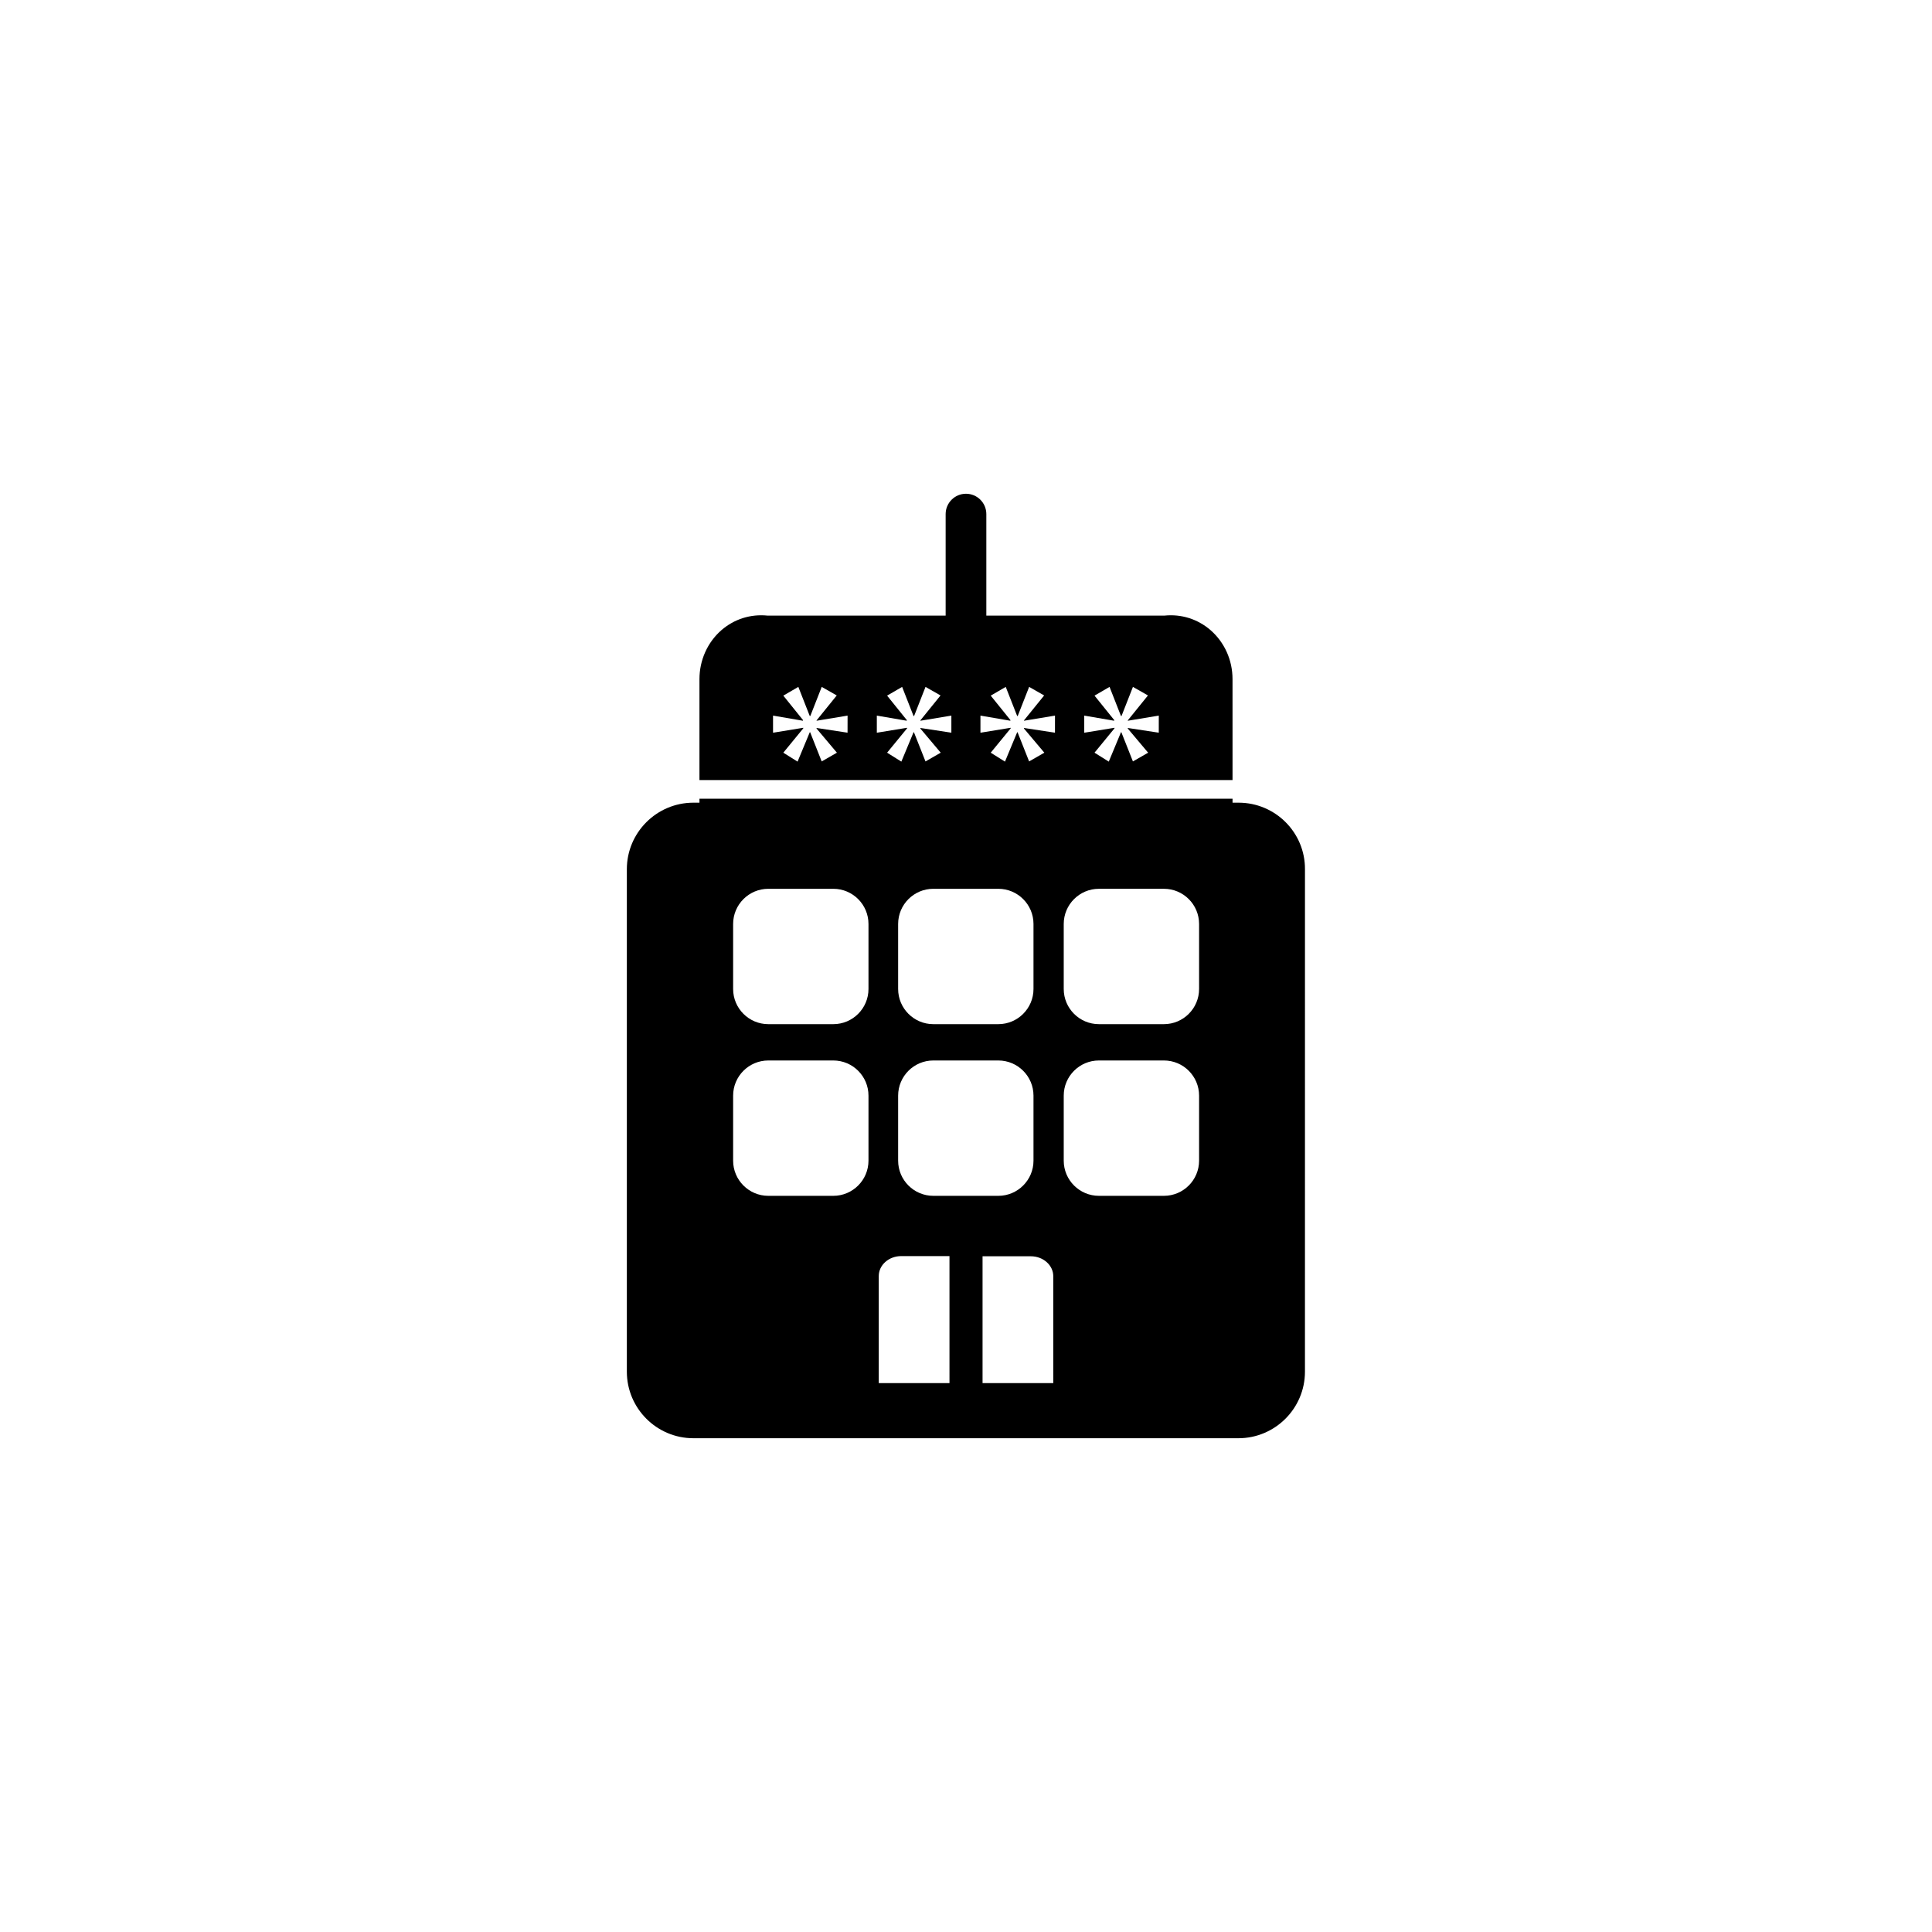
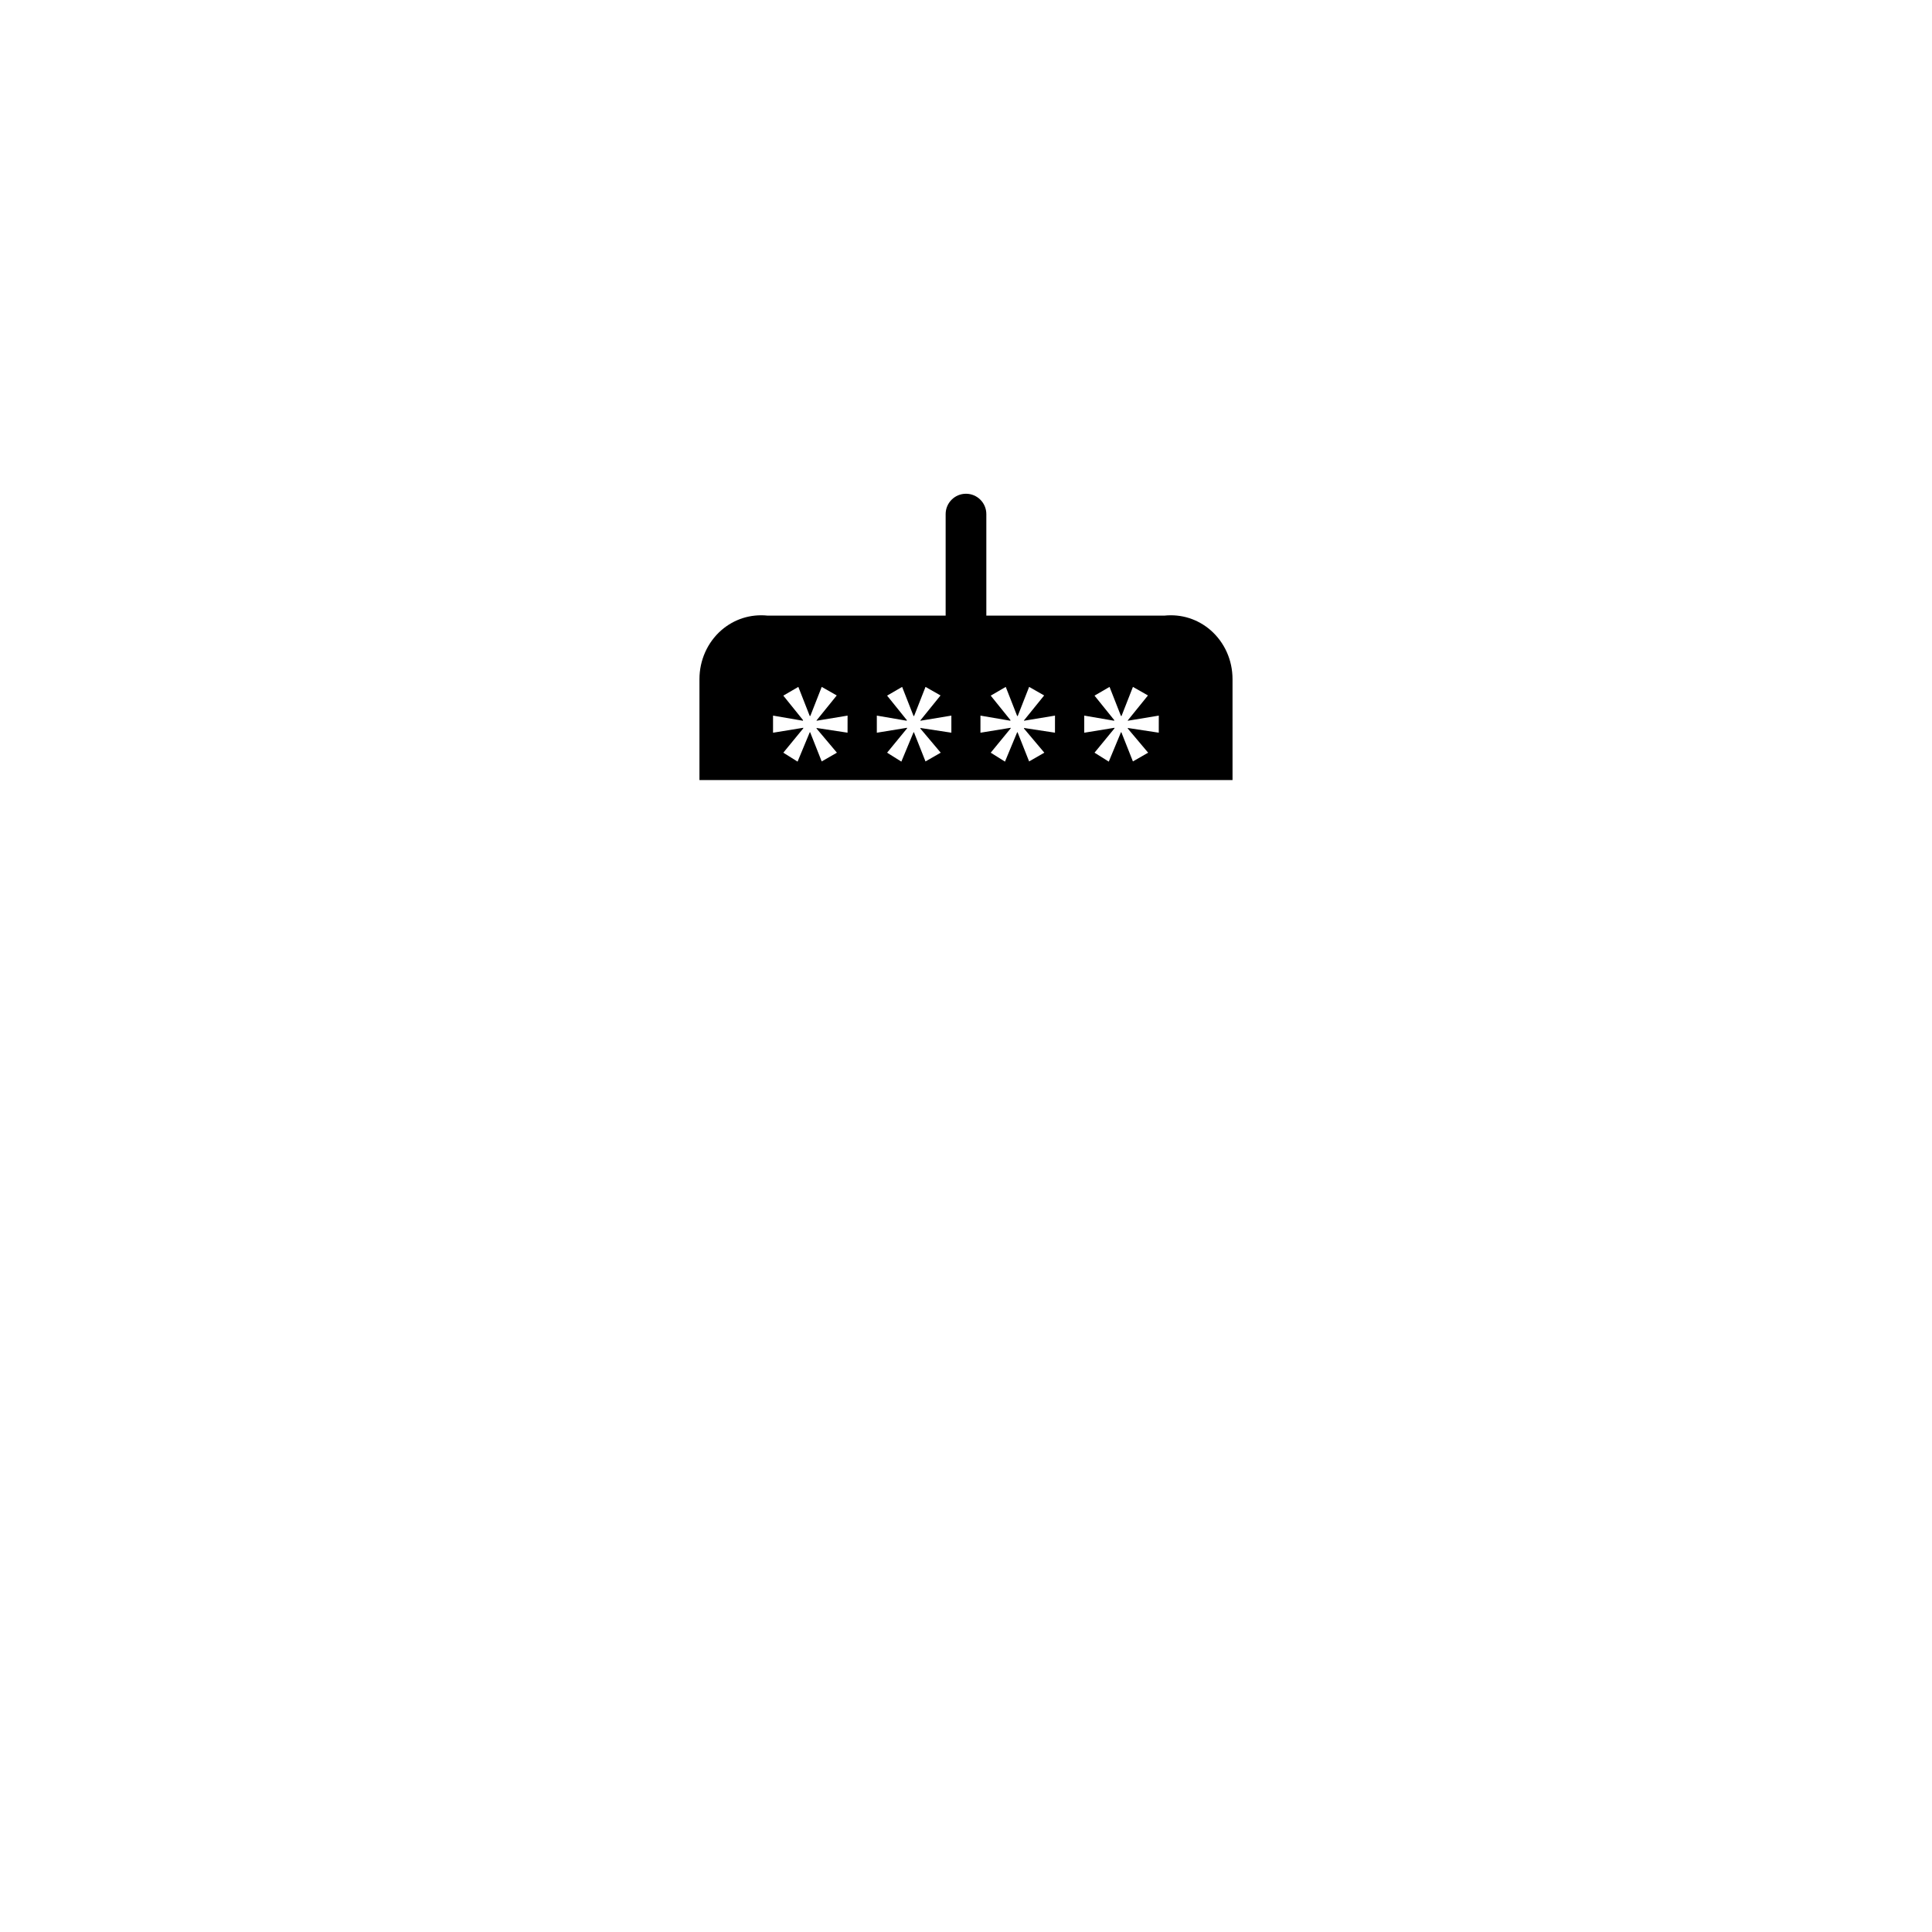
<svg xmlns="http://www.w3.org/2000/svg" fill="#000000" width="800px" height="800px" version="1.1" viewBox="144 144 512 512">
  <g>
-     <path d="m472.25 356.72h-1.613v-1.059h-141.27v1.059h-1.613c-9.723 0-17.633 7.91-17.633 17.633v133.16c0 9.723 7.91 17.633 17.633 17.633h144.44c9.723 0 17.633-7.91 17.633-17.633l0.004-133.16c0.051-9.723-7.859-17.633-17.582-17.633zm-90.234 32.141c0-5.141 4.18-9.32 9.32-9.32h17.23c5.141 0 9.32 4.18 9.32 9.32v17.23c0 5.141-4.18 9.32-9.32 9.32h-17.23c-5.141 0-9.32-4.18-9.32-9.32zm0 45.496c0-5.141 4.18-9.32 9.32-9.32h17.23c5.141 0 9.32 4.18 9.32 9.32v17.23c0 5.141-4.18 9.32-9.32 9.32h-17.23c-5.141 0-9.32-4.18-9.32-9.32zm-7.859 17.23c0 5.141-4.18 9.32-9.32 9.32h-17.23c-5.141 0-9.32-4.18-9.32-9.32v-17.23c0-5.141 4.18-9.32 9.32-9.32h17.23c5.141 0 9.32 4.18 9.32 9.32zm0-45.496c0 5.141-4.18 9.32-9.32 9.32h-17.23c-5.141 0-9.32-4.18-9.32-9.32v-17.23c0-5.141 4.18-9.32 9.32-9.32h17.23c5.141 0 9.32 4.18 9.32 9.32zm21.465 104.44h-18.742v-28.363c0-2.922 2.672-5.289 5.945-5.289h12.797zm27.508 0h-18.742v-33.605h12.797c3.273 0 5.945 2.367 5.945 5.289zm38.641-58.945c0 5.141-4.18 9.32-9.32 9.32h-17.23c-5.141 0-9.32-4.18-9.32-9.32v-17.23c0-5.141 4.18-9.32 9.32-9.32h17.23c5.141 0 9.32 4.18 9.32 9.32zm0-45.496c0 5.141-4.18 9.32-9.32 9.32h-17.23c-5.141 0-9.32-4.18-9.32-9.32v-17.23c0-5.141 4.18-9.32 9.32-9.32h17.23c5.141 0 9.32 4.18 9.32 9.32z" />
    <path d="m470.63 323.97c0-5.039-2.117-9.723-5.793-12.949-3.426-2.973-7.758-4.332-12.242-3.879h-47.207v-26.902c0-2.973-2.418-5.391-5.391-5.391s-5.391 2.418-5.391 5.391v26.902h-47.207c-4.484-0.453-8.816 0.906-12.242 3.879-3.68 3.223-5.793 7.961-5.793 12.949v26.754h141.27zm-101.97 14.207-8.262-1.258v0.152l5.391 6.398-4.031 2.316-3.07-7.758-0.102 0.051-3.223 7.758-3.777-2.367 5.289-6.449v-0.152l-8.012 1.309v-4.535l7.91 1.359 0.051-0.152-5.238-6.5 3.981-2.316 3.023 7.707h0.152l3.023-7.707 3.981 2.266-5.34 6.602v0.102l8.211-1.359-0.008 4.535zm27.508 0-8.262-1.258v0.152l5.391 6.398-4.031 2.316-3.074-7.758-0.102 0.051-3.223 7.758-3.777-2.367 5.289-6.449v-0.152l-8.012 1.309v-4.535l7.91 1.359 0.051-0.152-5.238-6.5 3.981-2.316 3.023 7.707h0.152l3.023-7.707 3.981 2.266-5.34 6.602v0.102l8.211-1.359v4.535zm27.461 0-8.262-1.258v0.152l5.391 6.398-4.031 2.316-3.074-7.758-0.102 0.051-3.223 7.758-3.777-2.367 5.289-6.449v-0.152l-8.012 1.309v-4.535l7.91 1.359 0.051-0.152-5.238-6.5 3.981-2.316 3.023 7.707h0.152l3.023-7.707 3.981 2.266-5.34 6.602v0.102l8.211-1.359-0.004 4.535zm27.508 0-8.262-1.258v0.152l5.391 6.398-4.031 2.316-3.074-7.758-0.102 0.051-3.223 7.758-3.777-2.367 5.289-6.449v-0.152l-8.012 1.309v-4.535l7.91 1.359 0.051-0.152-5.238-6.5 3.981-2.316 3.023 7.707h0.152l3.023-7.707 3.981 2.266-5.34 6.602v0.102l8.211-1.359-0.004 4.535z" />
  </g>
</svg>